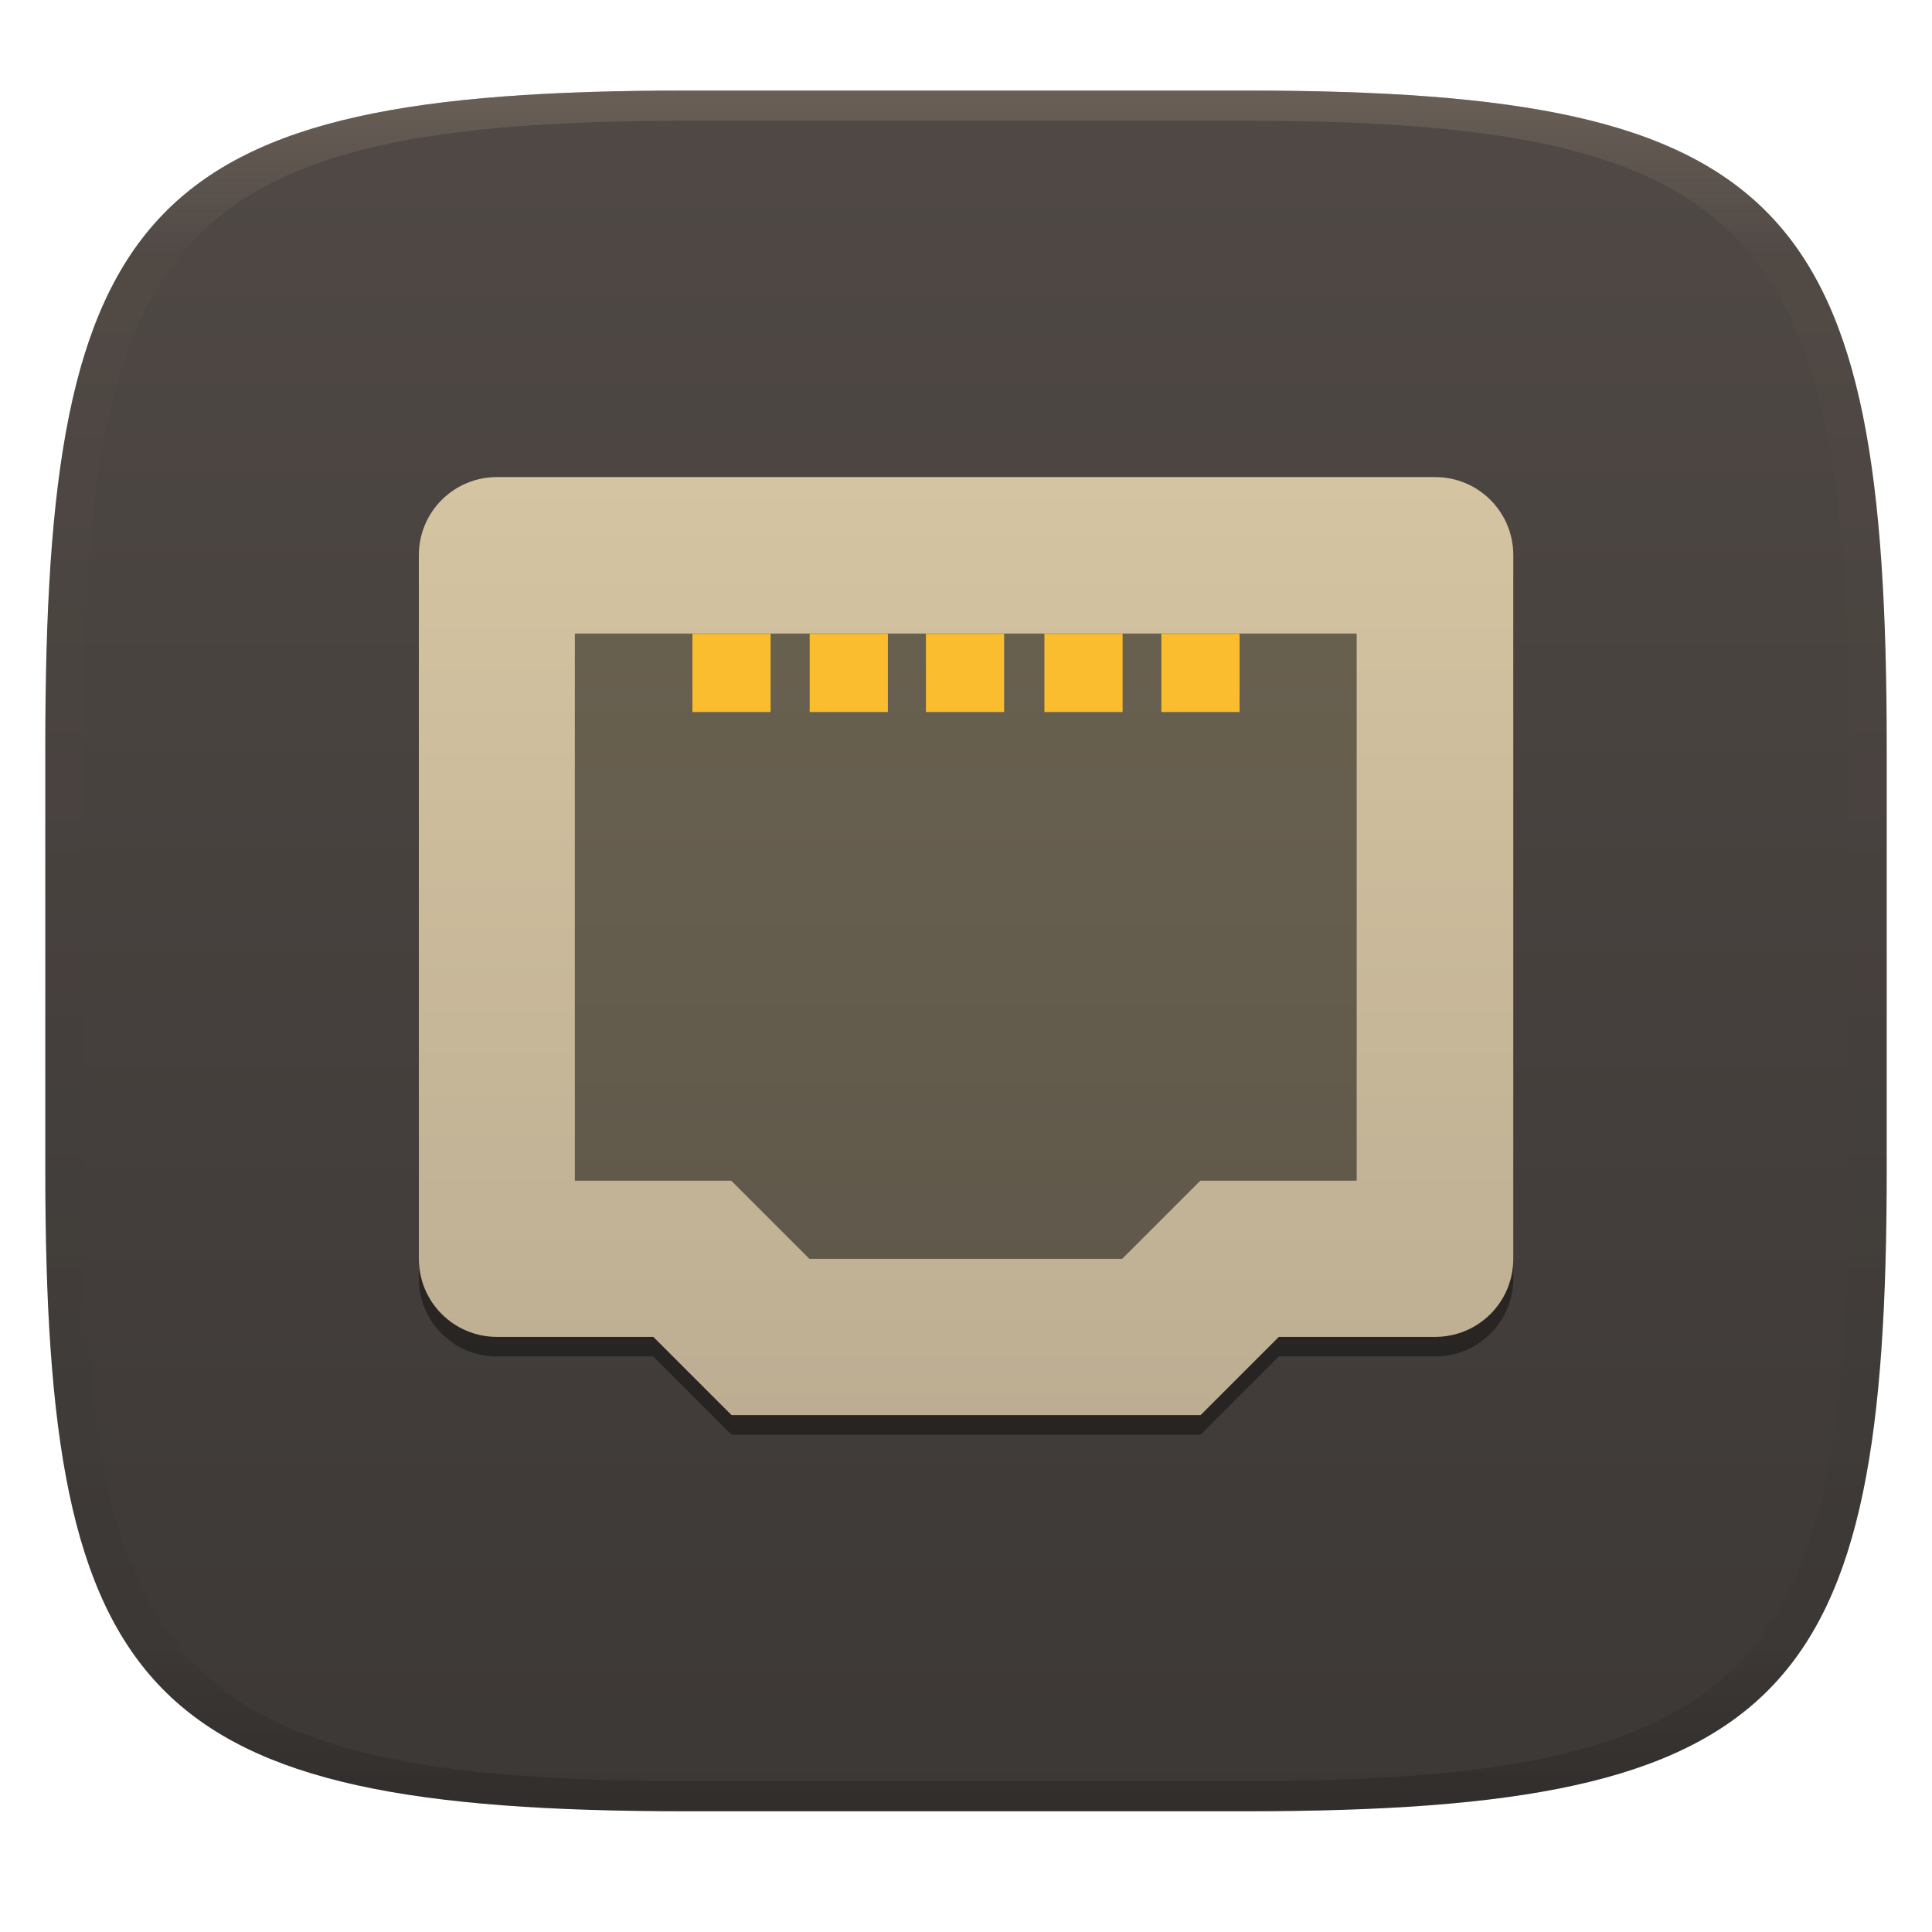
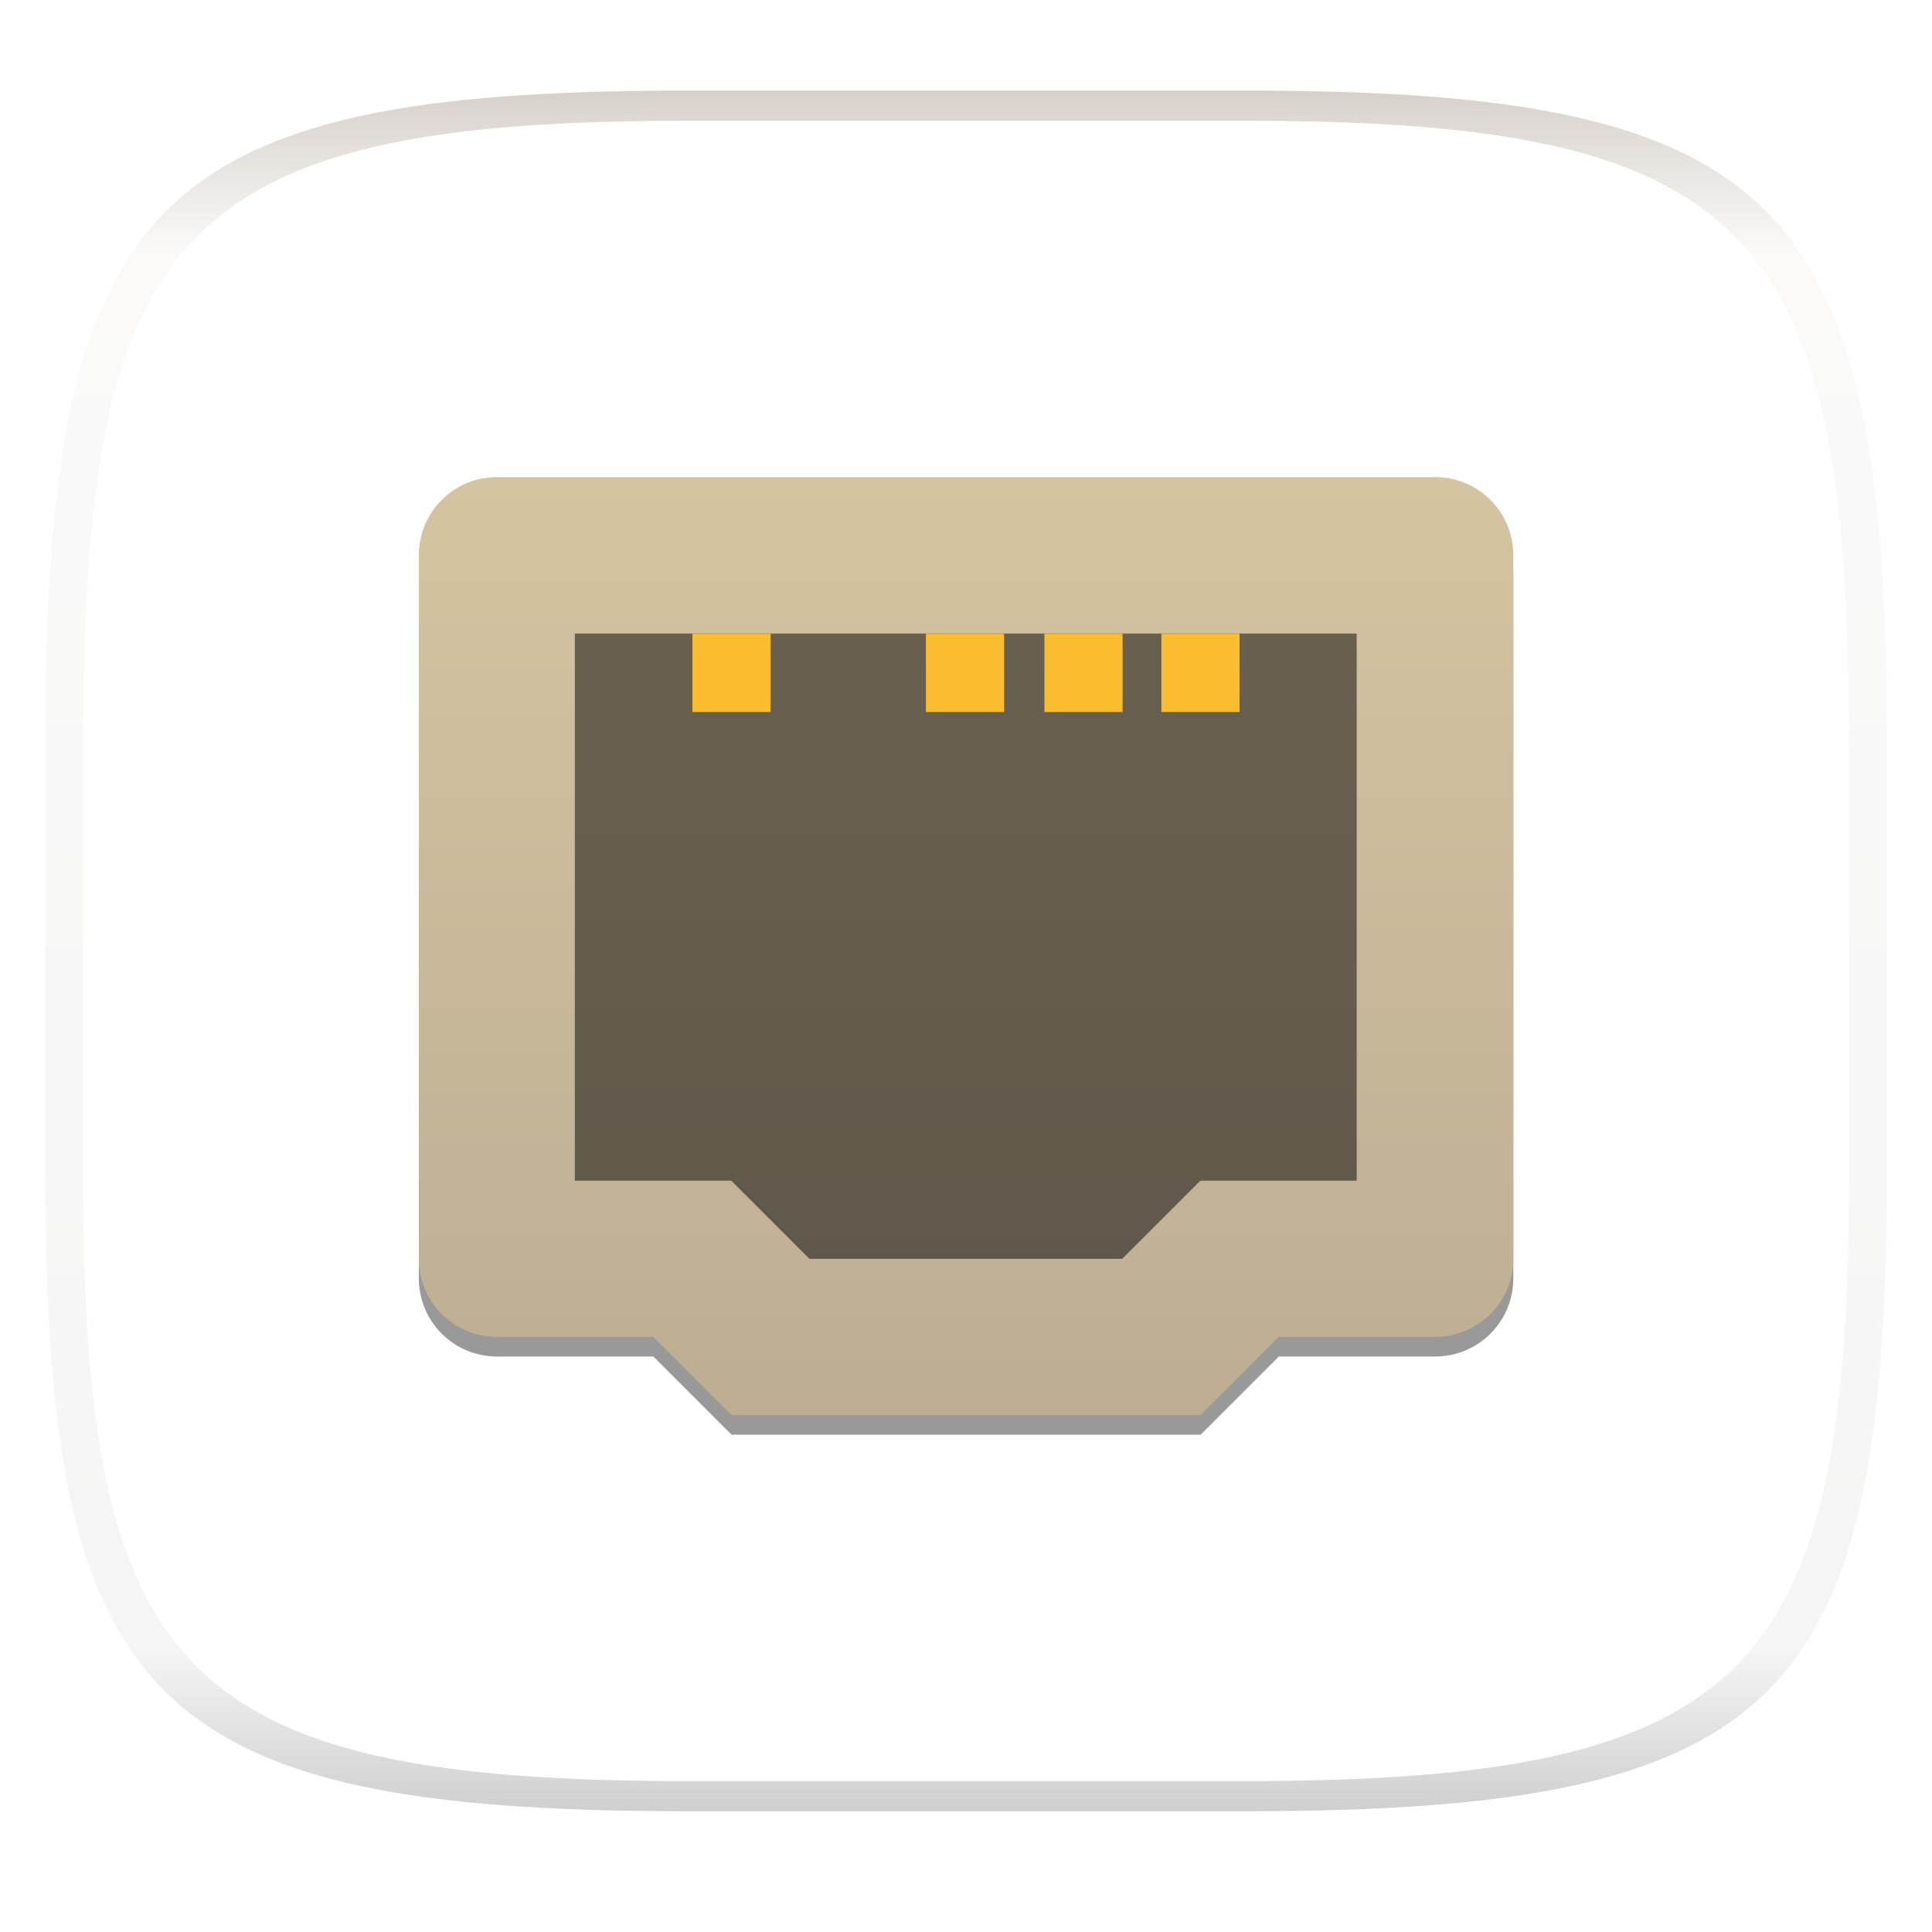
<svg xmlns="http://www.w3.org/2000/svg" width="256" height="256" style="isolation:isolate" version="1.1">
  <g transform="translate(0 -.12)" filter="url(#a)">
    <linearGradient id="b" x1=".5" x2=".5" y2="1" gradientTransform="matrix(244,0,0,228,5.981,12.12)" gradientUnits="userSpaceOnUse">
      <stop stop-color="#504945" offset="0" />
      <stop stop-color="#3c3836" offset="1" />
    </linearGradient>
-     <path d="m165 12.12c72 0 85 15 85 87v56c0 70-13 85-85 85h-74c-72 0-85-15-85-85v-56c0-72 13-87 85-87z" fill="url(#b)" />
  </g>
  <defs>
    <linearGradient id="linearGradient31" x1=".5" x2=".5" y2="1" gradientTransform="matrix(244,0,0,228,5.986,12)" gradientUnits="userSpaceOnUse">
      <stop stop-color="#928374" offset="0" />
      <stop stop-color="#928374" stop-opacity=".098" offset=".1" />
      <stop stop-opacity=".098" offset=".9" />
      <stop stop-opacity=".498" offset="1" />
    </linearGradient>
    <linearGradient id="_lgradient_162" x2="0" y2="1" gradientTransform="matrix(145 0 0 124.3 55.75 64.56)" gradientUnits="userSpaceOnUse">
      <stop stop-color="#d5c4a1" offset="0" />
      <stop stop-color="#bdae93" offset="1" />
    </linearGradient>
  </defs>
  <g transform="translate(.005 -.116)" opacity=".4">
    <path transform="translate(-.005 .116)" d="m91 12c-72 0-85 15-85 87v56c0 70 13 85 85 85h74c72 0 85-15 85-85v-56c0-72-13-87-85-87zm0 4h74c68 0 80 15 80 83v56c0 66-12 81-80 81h-74c-68 0-80-15-80-81v-56c0-68 12-83 80-83z" fill="url(#linearGradient31)" opacity="1" />
  </g>
  <g transform="translate(-.25 -1.295)" style="isolation:isolate">
    <g filter="url(#tgydtBw4mcdG78KnWd73nwqMeIZkHP8E)" opacity=".4">
      <path d="m97.18 191.4-10.36-10.36h-20.71c-5.738 0-10.36-4.619-10.36-10.36v-93.21c0-5.738 4.619-10.36 10.36-10.36h124.3c5.738 0 10.36 4.619 10.36 10.36v93.21c0 5.738-4.619 10.36-10.36 10.36h-20.71l-10.36 10.36z" />
    </g>
    <path d="m97.18 188.8-10.36-10.36h-20.71c-5.738 0-10.36-4.619-10.36-10.36v-93.21c0-5.738 4.619-10.36 10.36-10.36h124.3c5.738 0 10.36 4.619 10.36 10.36v93.21c0 5.738-4.619 10.36-10.36 10.36h-20.71l-10.36 10.36z" fill="url(#_lgradient_162)" />
    <g opacity=".5">
      <path d="m107.5 168.1-10.36-10.36h-20.72v-72.5h103.6v72.5h-20.72l-10.36 10.36z" />
    </g>
    <g fill="#fabd2f">
      <rect transform="rotate(180 97.18 90.46)" x="92" y="85.28" width="10.36" height="10.36" />
-       <rect transform="rotate(180 112.7 90.46)" x="107.5" y="85.28" width="10.36" height="10.36" />
      <rect transform="rotate(180 128.2 90.46)" x="123.1" y="85.28" width="10.36" height="10.36" />
      <rect transform="rotate(180 143.8 90.46)" x="138.6" y="85.28" width="10.36" height="10.36" />
      <rect transform="rotate(180 159.3 90.46)" x="154.1" y="85.28" width="10.36" height="10.36" />
    </g>
  </g>
</svg>